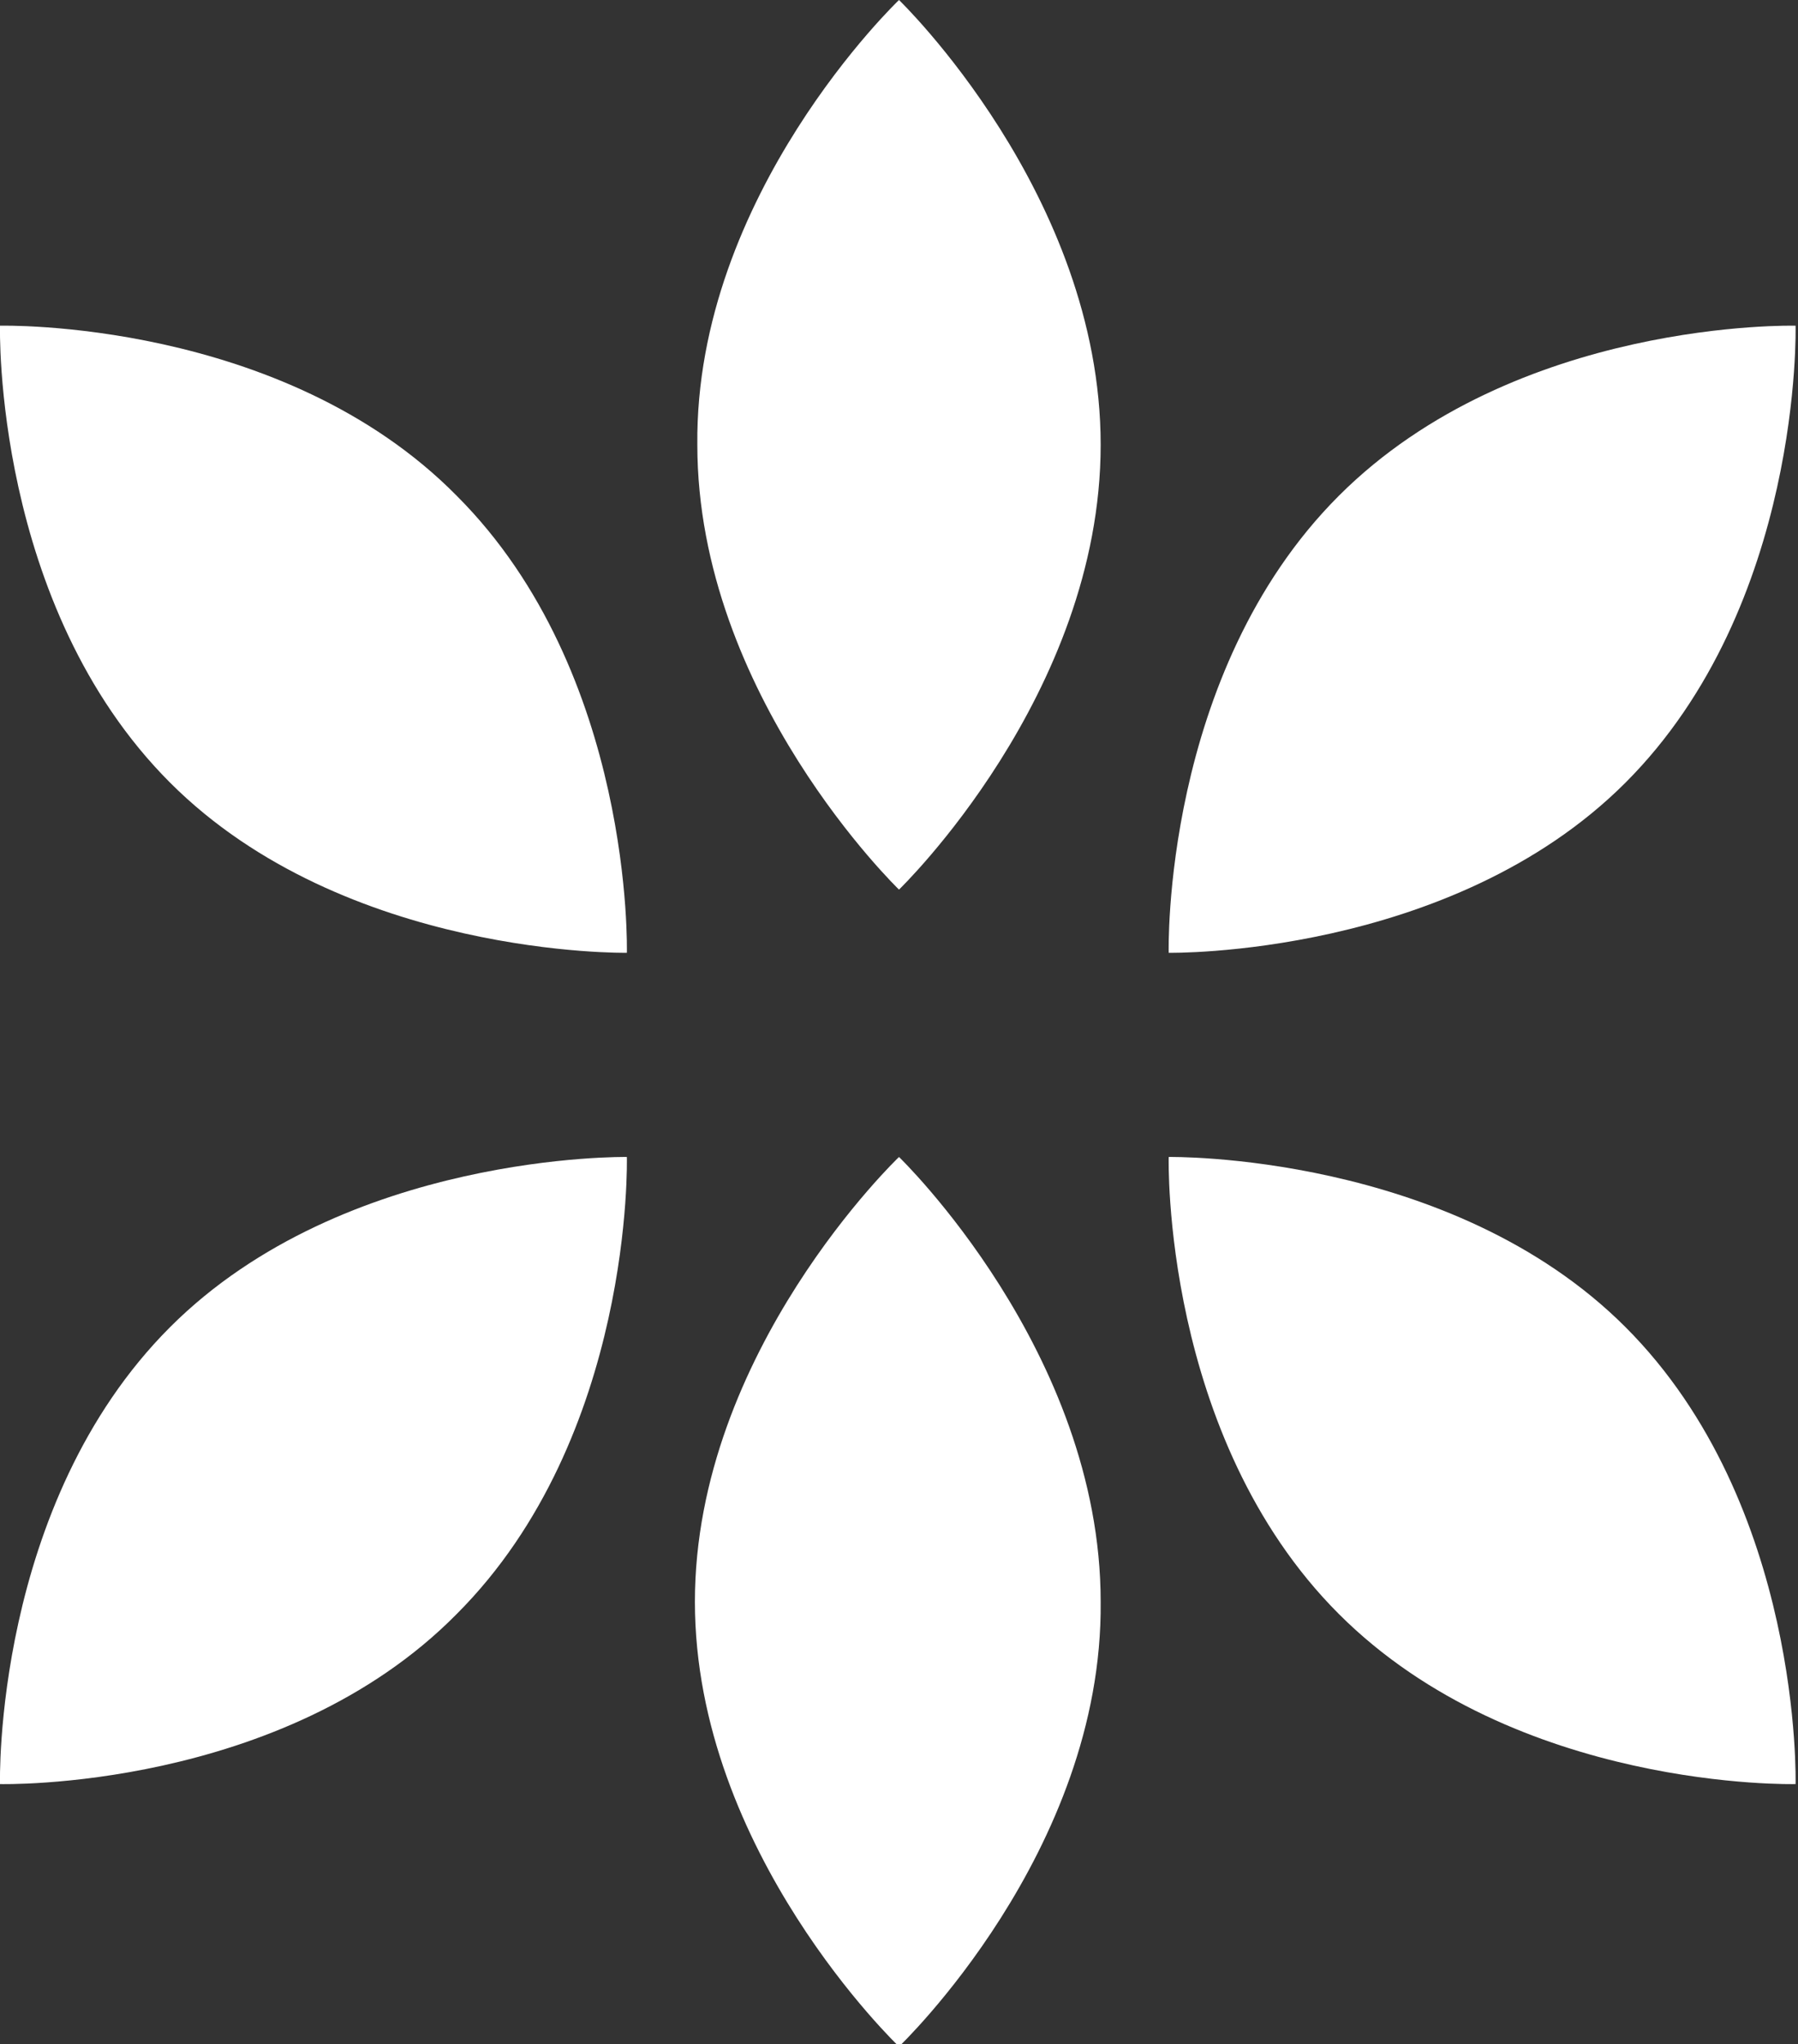
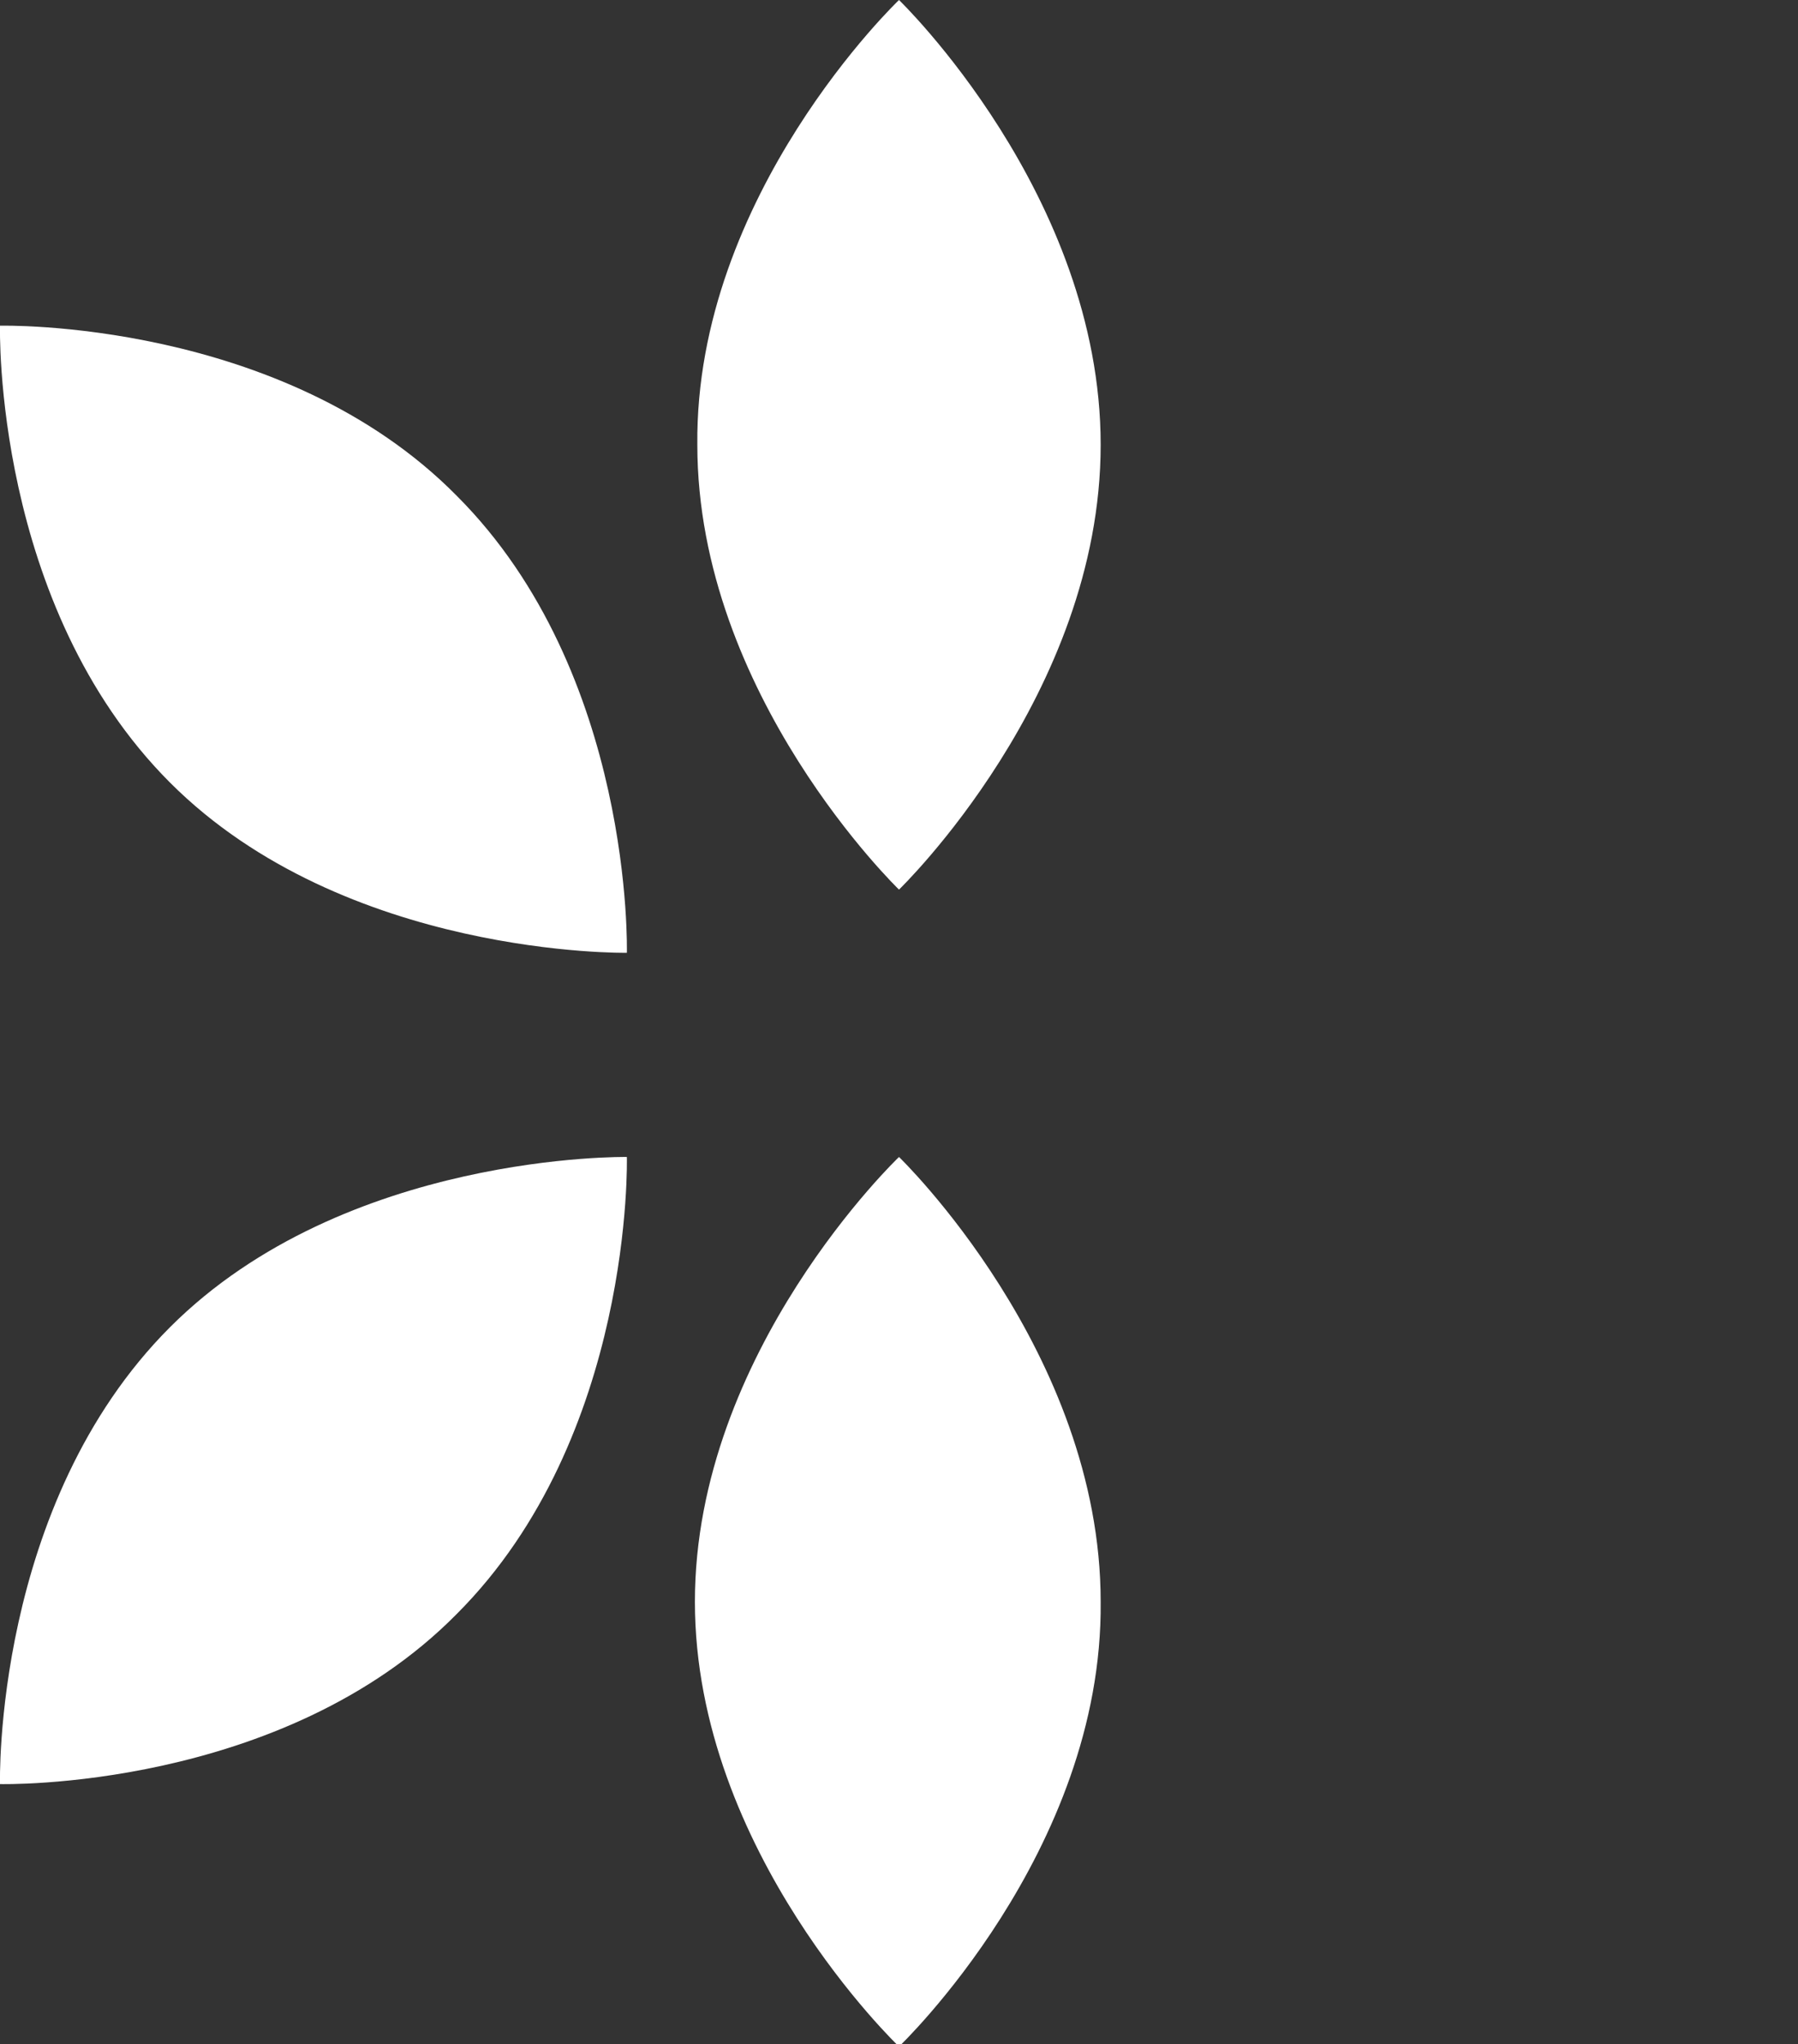
<svg xmlns="http://www.w3.org/2000/svg" version="1.1" id="Layer_1" x="0px" y="0px" width="74px" height="84.1px" viewBox="0 0 74 84.1" style="enable-background:new 0 0 74 84.1;" xml:space="preserve">
  <rect x="0" y="0" width="74" height="84.1" fill="#333333" stroke="none" />
  <g>
    <path style="fill:#FFFFFF;" d="M18.8,66.4L18.8,66.4c7.3-7.3,7-18.8,7-18.8s-11.6-0.2-18.8,7c-7.3,7.3-7,18.8-7,18.8   S11.6,73.7,18.8,66.4L18.8,66.4z" />
-     <path style="fill:#FFFFFF;" d="M55.1,66.4L55.1,66.4c-7.3-7.3-7-18.8-7-18.8s11.6-0.2,18.8,7c7.3,7.3,7,18.8,7,18.8   S62.4,73.7,55.1,66.4L55.1,66.4z" />
    <path style="fill:#FFFFFF;" d="M28.6,65.9L28.6,65.9c0,10.3,8.4,18.3,8.4,18.3s8.4-8,8.3-18.3c0-10.3-8.3-18.3-8.3-18.3   S28.6,55.6,28.6,65.9L28.6,65.9z" />
-     <path style="fill:#FFFFFF;" d="M55.1,20.4L55.1,20.4c-7.3,7.3-7,18.8-7,18.8s11.6,0.2,18.8-7c7.3-7.3,7-18.8,7-18.8   S62.4,13.1,55.1,20.4L55.1,20.4z" />
    <path style="fill:#FFFFFF;" d="M18.8,20.4L18.8,20.4c7.3,7.3,7,18.8,7,18.8s-11.6,0.2-18.8-7c-7.3-7.3-7-18.8-7-18.8   S11.6,13.1,18.8,20.4L18.8,20.4z" />
    <path style="fill:#FFFFFF;" d="M45.3,18.3L45.3,18.3C45.3,8,37,0,37,0s-8.4,8-8.3,18.3c0,10.3,8.3,18.3,8.3,18.3   S45.3,28.6,45.3,18.3L45.3,18.3z" />
  </g>
</svg>